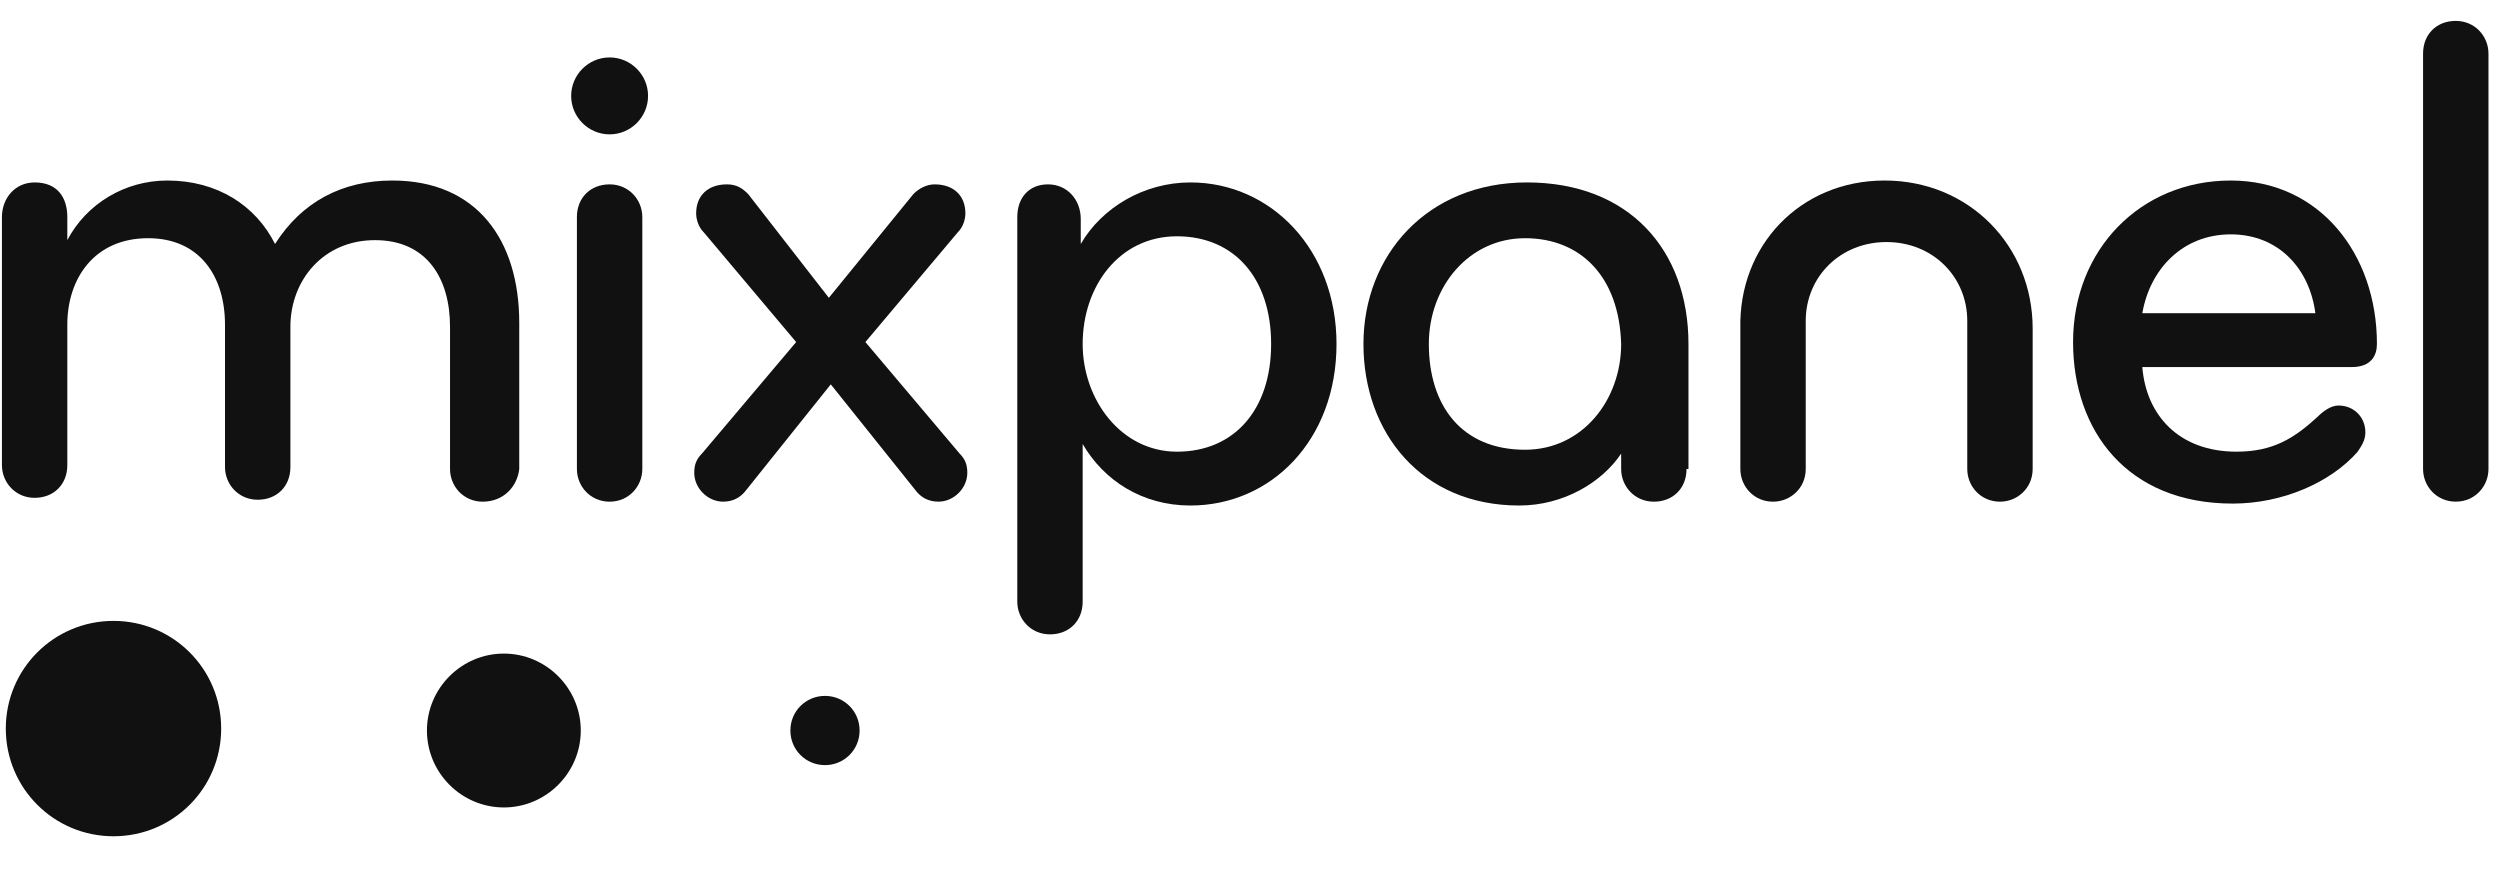
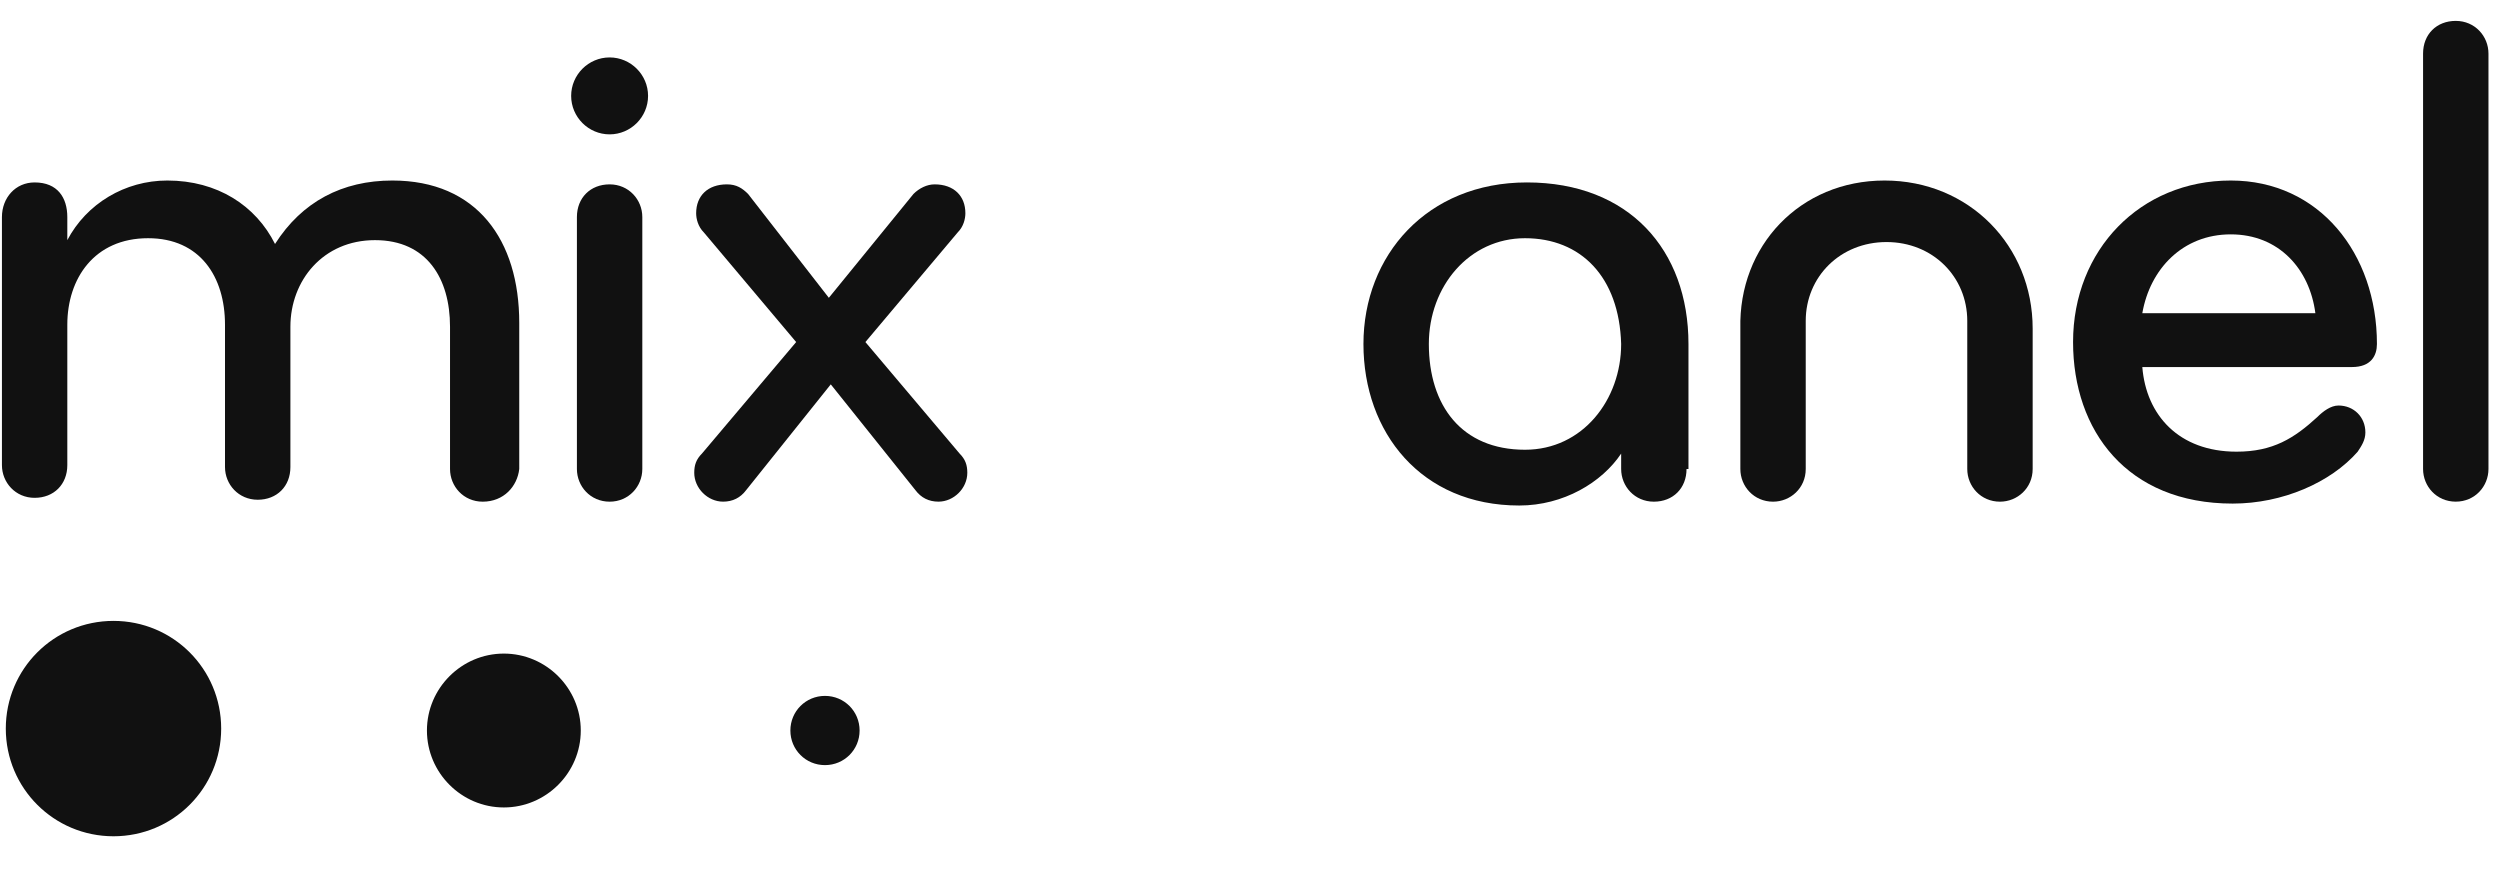
<svg xmlns="http://www.w3.org/2000/svg" width="106" height="37" viewBox="0 0 106 37" fill="none">
  <g style="mix-blend-mode:luminosity" clip-path="url(#clip0_5573_78851)">
    <path d="M9.378 30.892C9.378 33.42 7.34 35.458 4.812 35.458C2.285 35.458 0.246 33.42 0.246 30.892C0.246 28.364 2.285 26.326 4.812 26.326C7.34 26.326 9.378 28.364 9.378 30.892Z" fill="#111111" />
    <path d="M24.625 30.974C24.625 32.768 23.157 34.236 21.363 34.236C19.569 34.236 18.102 32.768 18.102 30.974C18.102 29.18 19.569 27.712 21.363 27.712C23.157 27.712 24.625 29.18 24.625 30.974Z" fill="#111111" />
    <path d="M36.447 30.974C36.447 31.789 35.795 32.441 34.979 32.441C34.164 32.441 33.512 31.789 33.512 30.974C33.512 30.158 34.164 29.506 34.979 29.506C35.795 29.506 36.447 30.158 36.447 30.974Z" fill="#111111" />
    <path d="M20.467 21.271C19.651 21.271 19.081 20.619 19.081 19.885V13.851C19.081 11.812 18.102 10.182 15.9 10.182C13.699 10.182 12.313 11.894 12.313 13.851V19.803C12.313 20.619 11.742 21.189 10.927 21.189C10.111 21.189 9.54 20.537 9.54 19.803V13.769C9.54 11.731 8.48 10.1 6.279 10.1C3.996 10.1 2.854 11.812 2.854 13.769V19.722C2.854 20.537 2.284 21.108 1.468 21.108C0.653 21.108 0.082 20.455 0.082 19.722V9.203C0.082 8.388 0.653 7.735 1.468 7.735C2.447 7.735 2.854 8.388 2.854 9.203V10.182C3.67 8.632 5.301 7.654 7.094 7.654C9.214 7.654 10.845 8.714 11.661 10.345C12.802 8.551 14.514 7.654 16.634 7.654C20.222 7.654 22.016 10.182 22.016 13.688V19.885C21.934 20.619 21.364 21.271 20.467 21.271Z" fill="#111111" />
    <path d="M25.848 21.271C25.032 21.271 24.461 20.619 24.461 19.885V9.203C24.461 8.388 25.032 7.817 25.848 7.817C26.663 7.817 27.234 8.469 27.234 9.203V19.885C27.234 20.619 26.663 21.271 25.848 21.271ZM25.848 2.435C26.744 2.435 27.478 3.169 27.478 4.066C27.478 4.963 26.744 5.697 25.848 5.697C24.951 5.697 24.217 4.963 24.217 4.066C24.217 3.169 24.951 2.435 25.848 2.435Z" fill="#111111" />
    <path d="M35.143 12.627L38.731 8.224C38.975 7.98 39.302 7.817 39.628 7.817C40.443 7.817 40.932 8.306 40.932 9.04C40.932 9.284 40.851 9.611 40.606 9.855L36.693 14.503L40.688 19.232C40.932 19.477 41.014 19.721 41.014 20.047C41.014 20.7 40.443 21.27 39.791 21.27C39.383 21.27 39.057 21.107 38.812 20.781L35.225 16.297L31.637 20.781C31.392 21.107 31.066 21.27 30.659 21.27C30.006 21.27 29.436 20.7 29.436 20.047C29.436 19.721 29.517 19.477 29.762 19.232L33.757 14.503L29.843 9.855C29.599 9.611 29.517 9.284 29.517 9.04C29.517 8.306 30.006 7.817 30.822 7.817C31.229 7.817 31.474 7.98 31.719 8.224L35.143 12.627Z" fill="#111111" />
-     <path d="M49.901 10.019C47.454 10.019 45.905 12.139 45.905 14.585C45.905 16.949 47.536 19.151 49.901 19.151C52.347 19.151 53.896 17.357 53.896 14.585C53.896 11.812 52.347 10.019 49.901 10.019ZM50.471 21.434C48.433 21.434 46.802 20.374 45.905 18.825V25.511C45.905 26.326 45.334 26.897 44.519 26.897C43.704 26.897 43.133 26.245 43.133 25.511V9.203C43.133 8.388 43.622 7.817 44.437 7.817C45.253 7.817 45.824 8.469 45.824 9.285V10.345C46.721 8.795 48.514 7.735 50.471 7.735C53.896 7.735 56.668 10.589 56.668 14.585C56.668 18.662 53.896 21.434 50.471 21.434Z" fill="#111111" />
    <path d="M64.66 10.1C62.295 10.1 60.583 12.139 60.583 14.585C60.583 17.194 61.969 19.069 64.66 19.069C67.106 19.069 68.737 16.949 68.737 14.585C68.655 11.731 67.024 10.1 64.66 10.1ZM71.509 19.885C71.509 20.7 70.938 21.271 70.123 21.271C69.308 21.271 68.737 20.619 68.737 19.885V19.232C67.921 20.456 66.29 21.434 64.415 21.434C60.257 21.434 57.81 18.335 57.81 14.585C57.81 10.834 60.501 7.735 64.741 7.735C69.063 7.735 71.591 10.589 71.591 14.585V19.885H71.509Z" fill="#111111" />
    <path d="M79.906 7.654C83.494 7.654 86.185 10.426 86.185 13.932V19.885C86.185 20.7 85.532 21.271 84.799 21.271C83.983 21.271 83.412 20.619 83.412 19.885V13.606C83.412 11.731 81.945 10.263 79.988 10.263C78.031 10.263 76.563 11.731 76.563 13.606V19.885C76.563 20.7 75.911 21.271 75.177 21.271C74.362 21.271 73.791 20.619 73.791 19.885V13.932C73.709 10.426 76.319 7.654 79.906 7.654Z" fill="#111111" />
    <path d="M94.585 9.937C92.546 9.937 91.16 11.405 90.834 13.28H98.172C97.928 11.405 96.623 9.937 94.585 9.937ZM100.782 14.585C100.782 15.074 100.537 15.563 99.722 15.563H90.834C90.997 17.602 92.383 19.151 94.829 19.151C96.378 19.151 97.275 18.58 98.254 17.683C98.498 17.439 98.825 17.194 99.151 17.194C99.803 17.194 100.292 17.683 100.292 18.335C100.292 18.662 100.129 18.906 99.966 19.151C98.825 20.455 96.786 21.352 94.666 21.352C90.181 21.352 87.898 18.254 87.898 14.503C87.898 10.589 90.752 7.654 94.585 7.654C98.335 7.654 100.782 10.752 100.782 14.585Z" fill="#111111" />
    <path d="M104.124 21.27C103.309 21.27 102.738 20.618 102.738 19.884V2.272C102.738 1.457 103.309 0.886 104.124 0.886C104.94 0.886 105.511 1.538 105.511 2.272V19.884C105.511 20.618 104.94 21.27 104.124 21.27Z" fill="#111111" />
  </g>
  <defs>
    <clipPath id="clip0_5573_78851">
      <rect width="106" height="35.877" fill="white" transform="translate(0 0.234)" />
    </clipPath>
  </defs>
</svg>